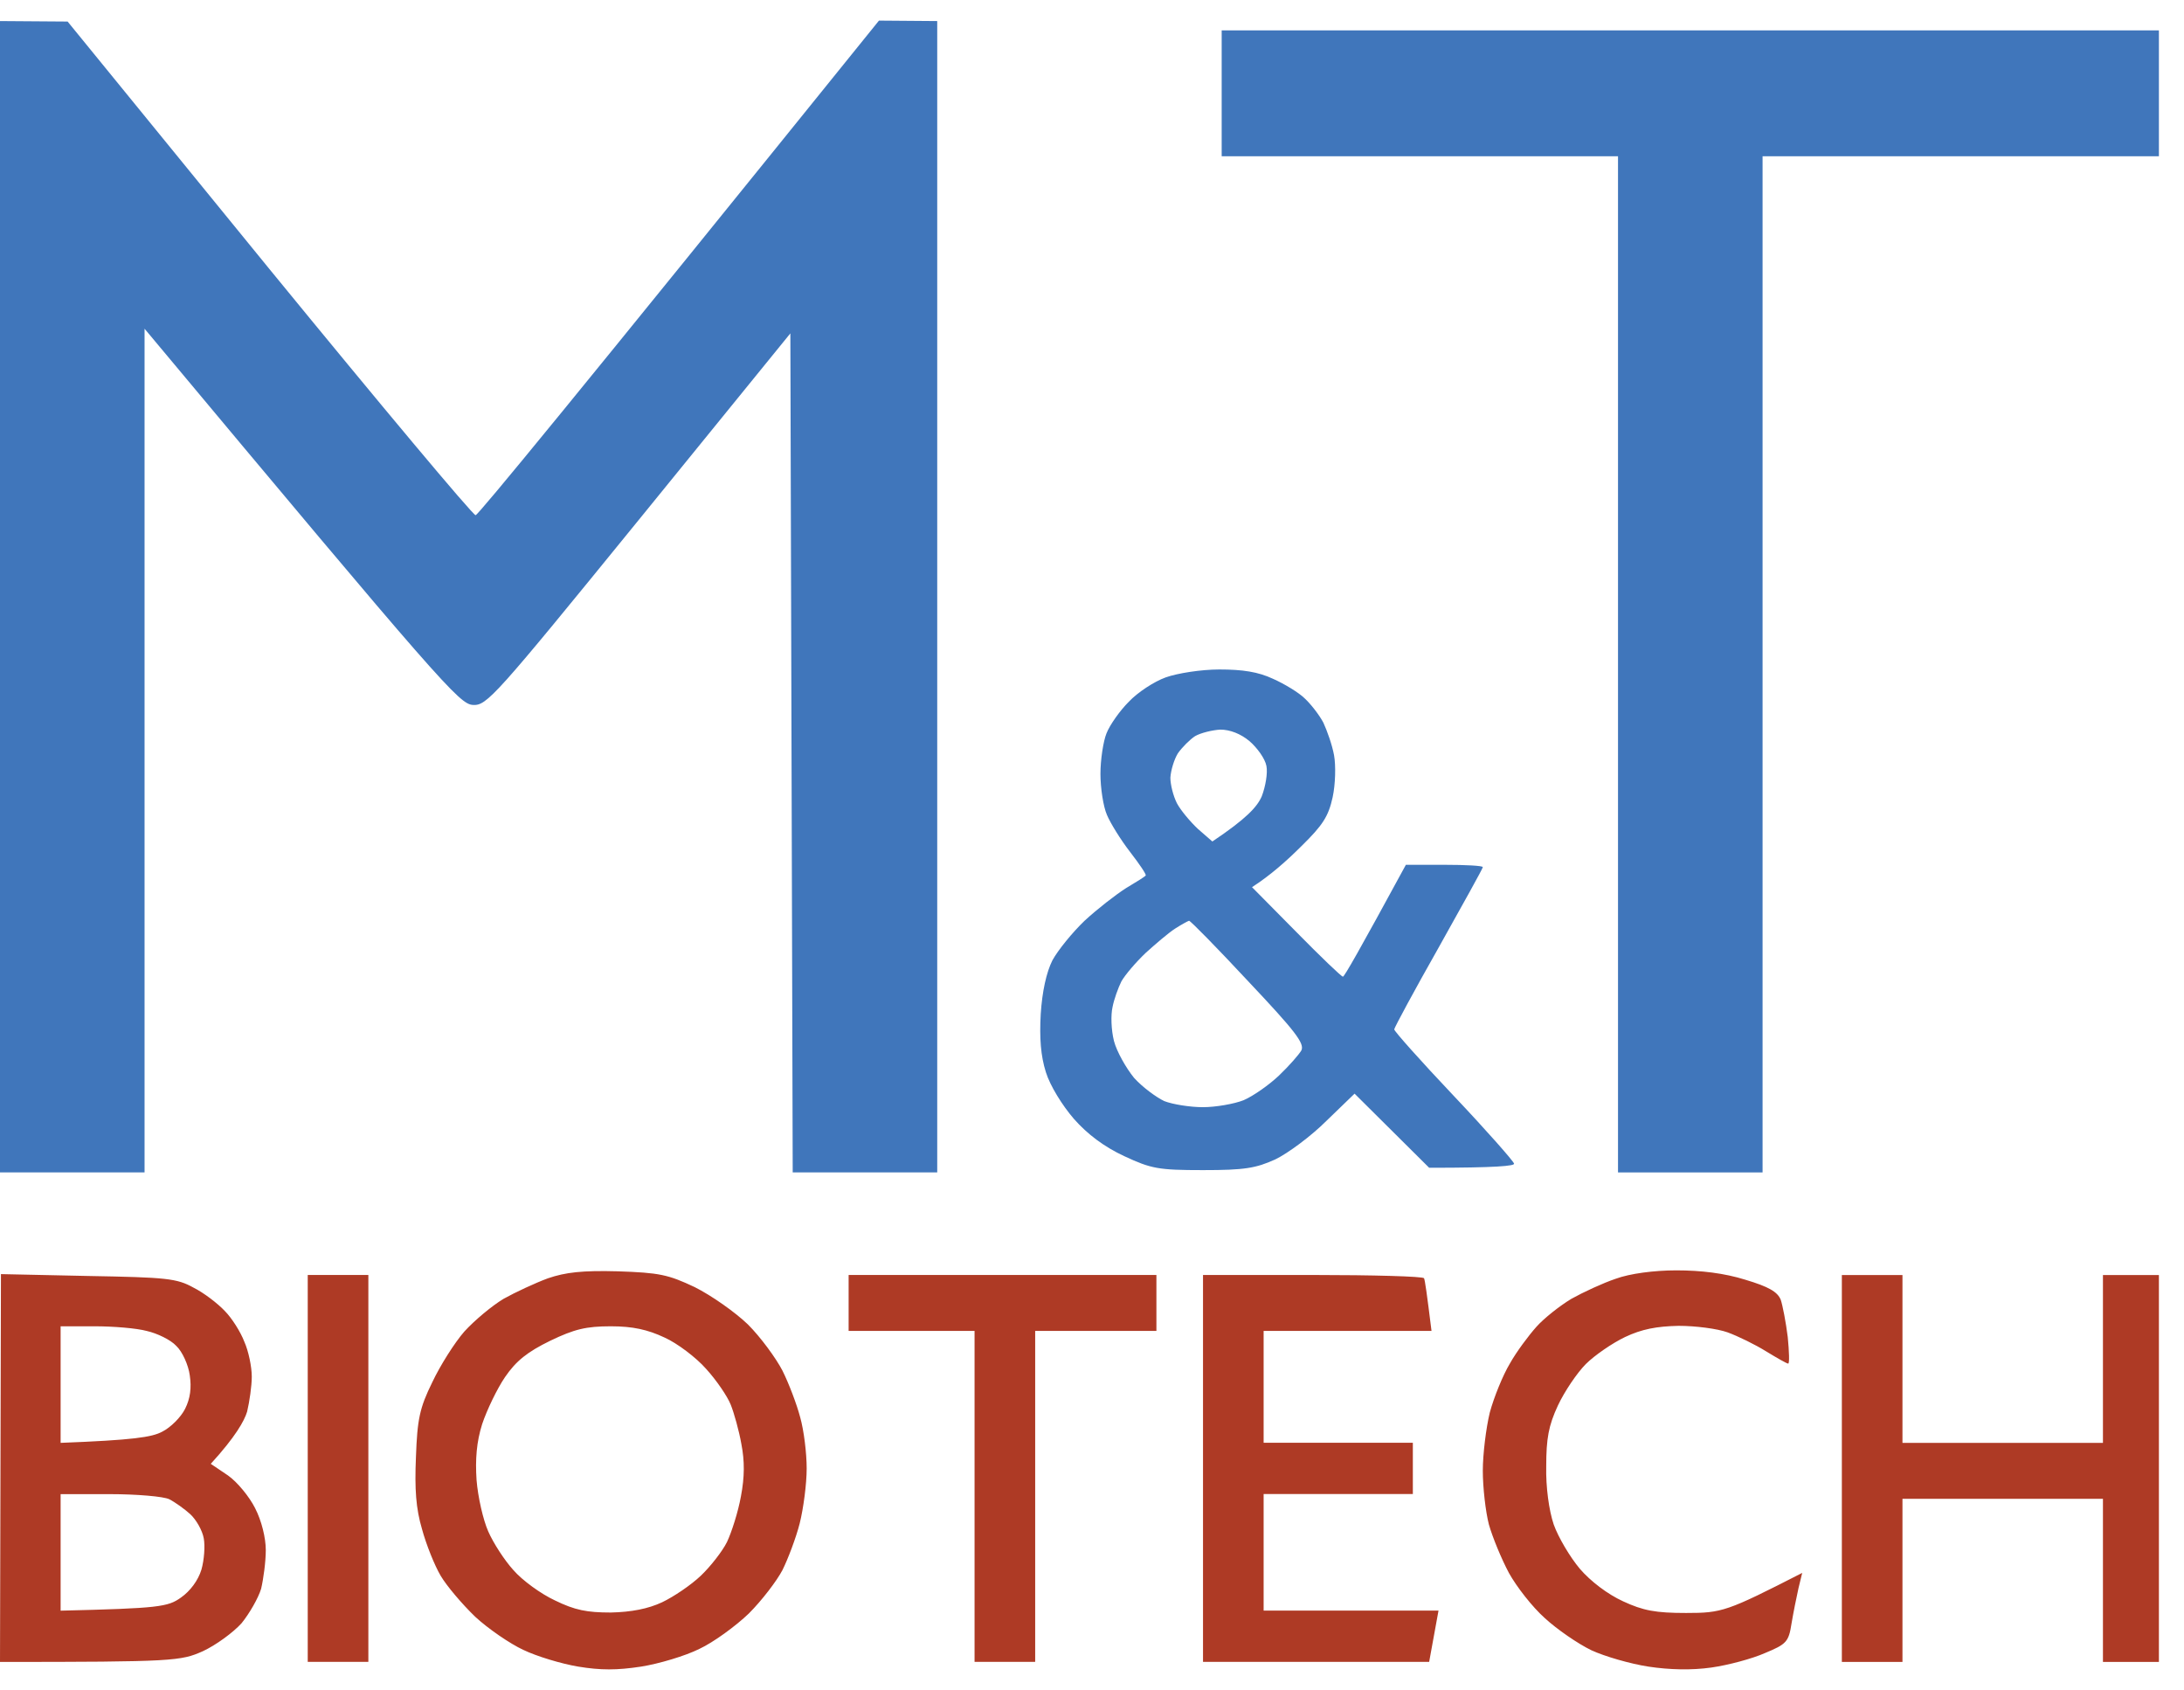
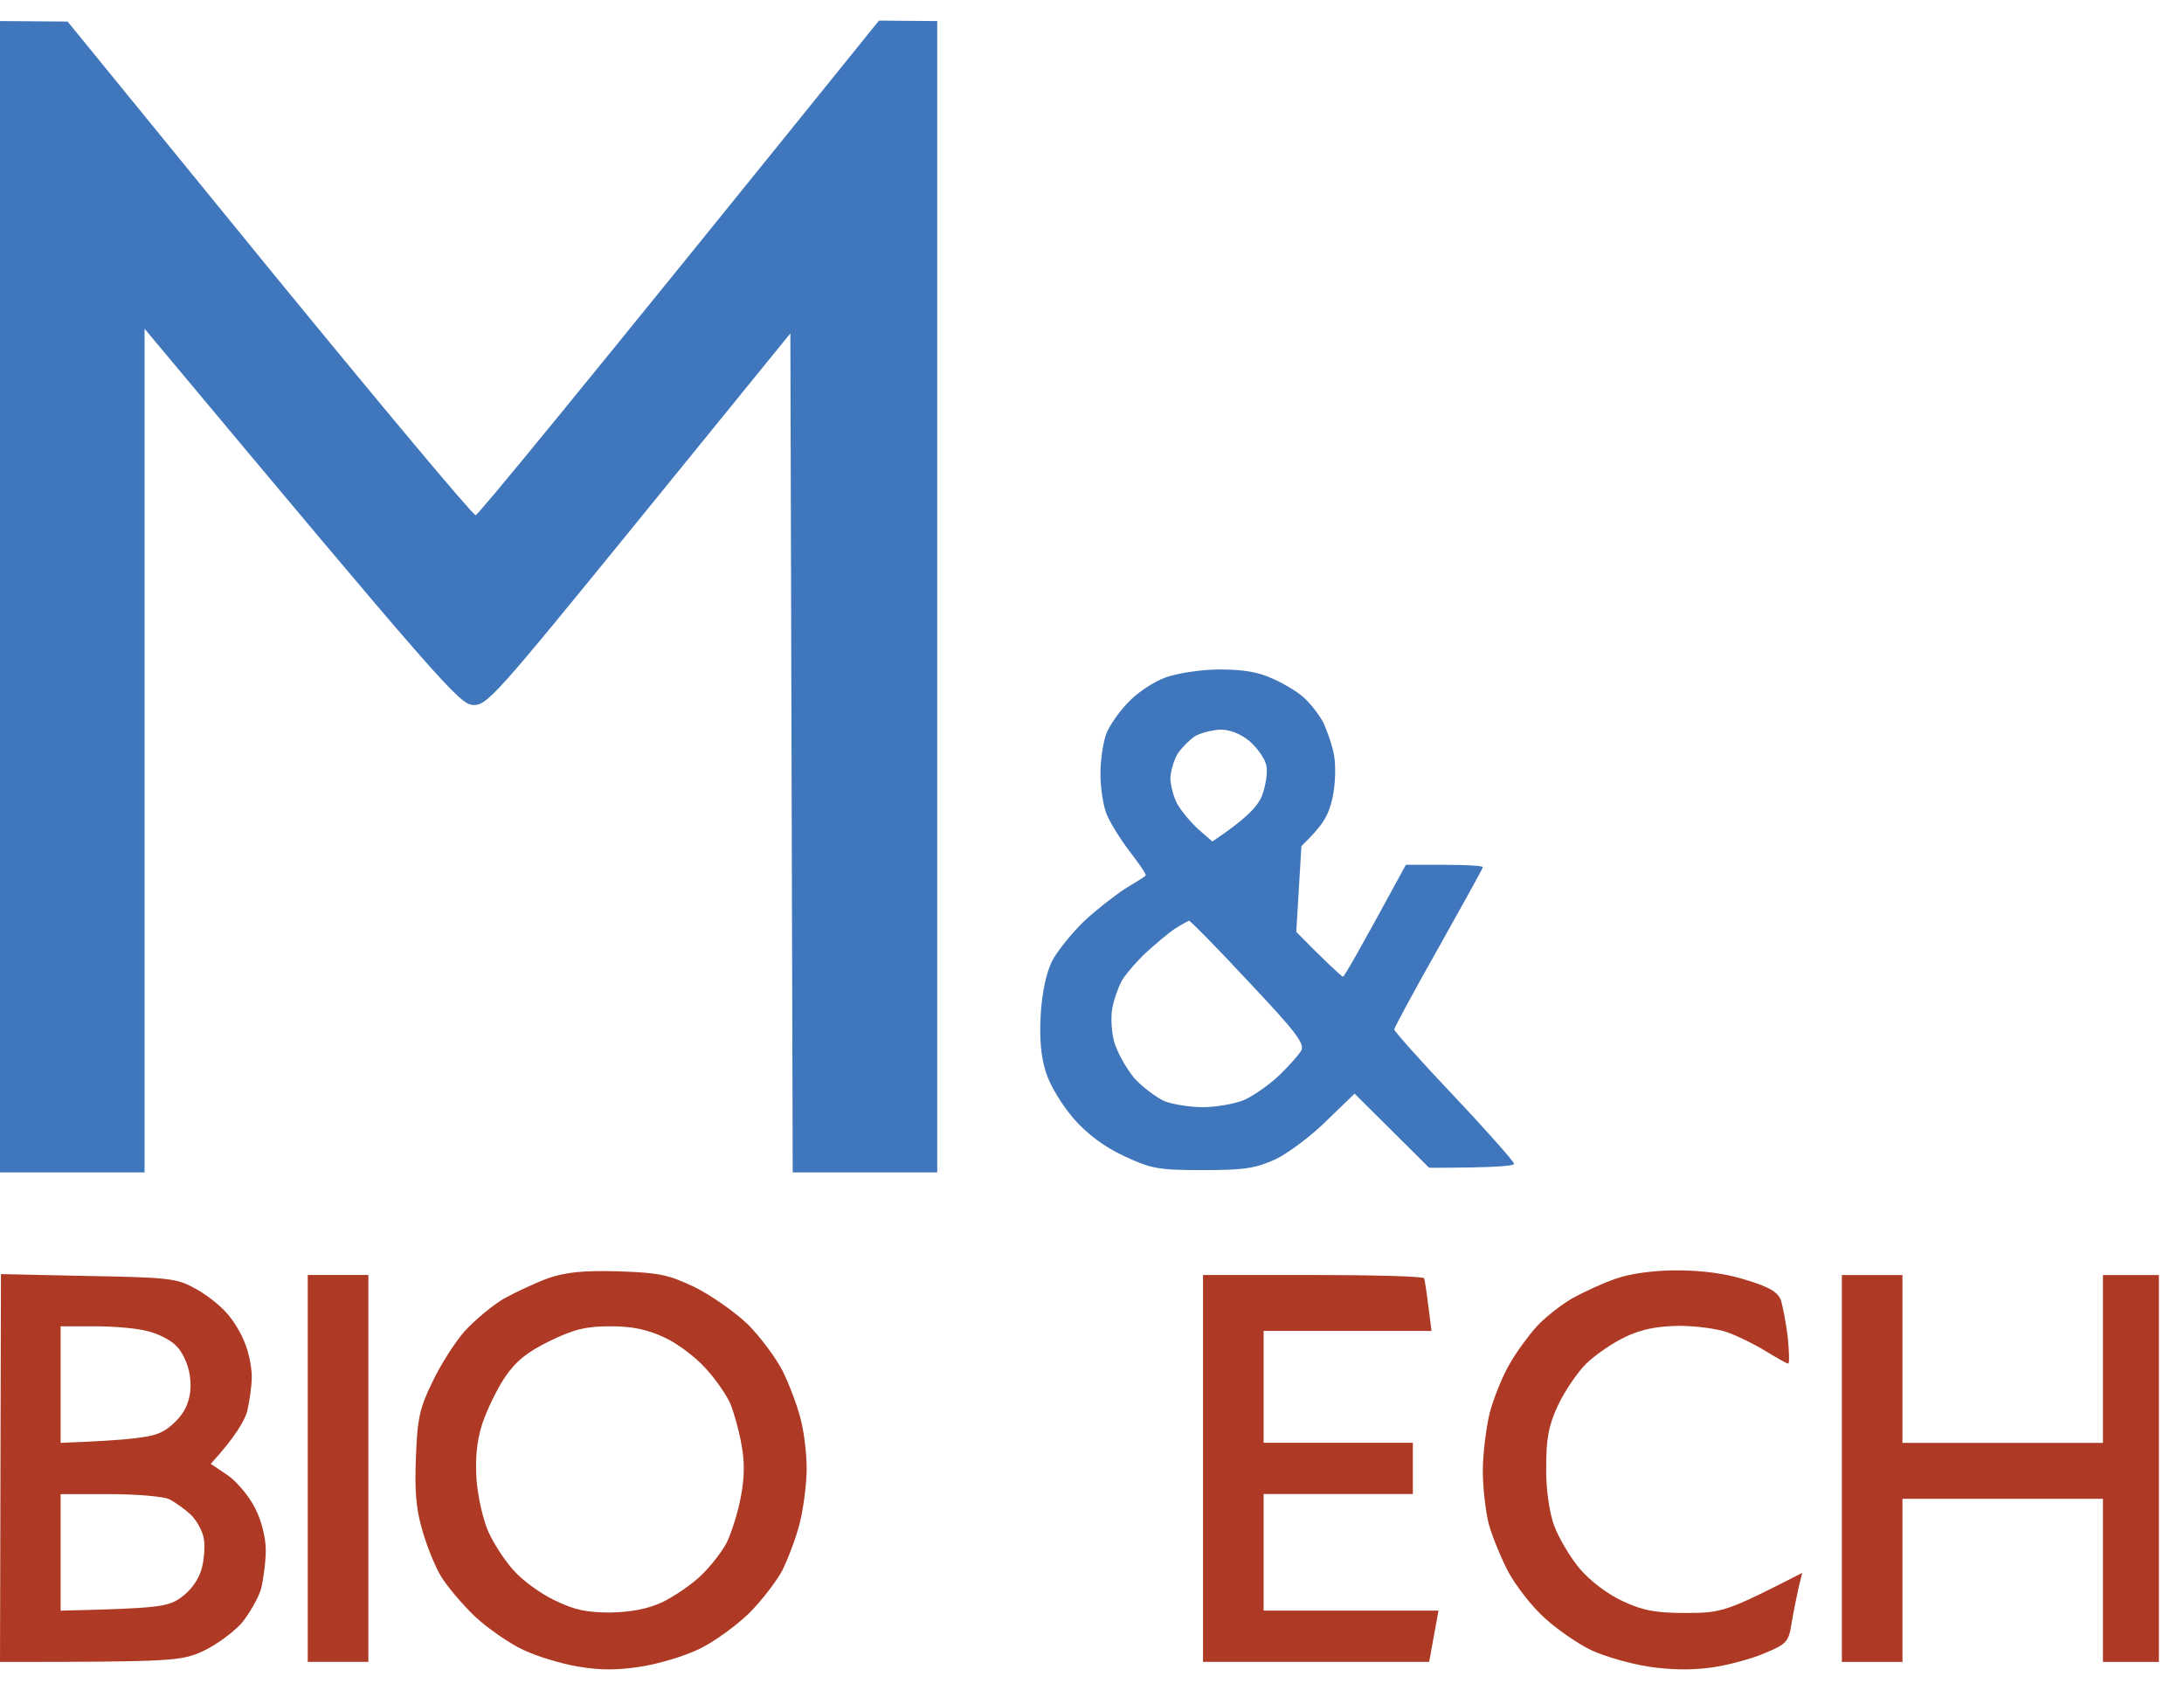
<svg xmlns="http://www.w3.org/2000/svg" width="53" height="41" viewBox="0 0 53 41" fill="none">
  <path fill-rule="evenodd" clip-rule="evenodd" d="M14.993 30.843C16 30.877 16.215 30.922 16.86 31.227C17.268 31.431 17.845 31.838 18.15 32.132C18.456 32.438 18.829 32.946 18.988 33.252C19.146 33.568 19.338 34.077 19.418 34.383C19.508 34.699 19.576 35.253 19.576 35.627C19.576 36 19.497 36.599 19.406 36.961C19.316 37.312 19.123 37.821 18.988 38.092C18.852 38.352 18.49 38.827 18.173 39.144C17.856 39.449 17.313 39.845 16.973 40.003C16.634 40.173 15.989 40.365 15.559 40.433C14.971 40.523 14.575 40.523 14.031 40.433C13.624 40.365 13.024 40.184 12.696 40.026C12.379 39.879 11.848 39.517 11.531 39.223C11.214 38.917 10.84 38.477 10.693 38.228C10.546 37.979 10.342 37.47 10.241 37.097C10.094 36.599 10.06 36.136 10.094 35.344C10.127 34.428 10.184 34.156 10.49 33.535C10.682 33.127 11.033 32.573 11.27 32.302C11.519 32.03 11.938 31.68 12.221 31.51C12.504 31.352 12.99 31.126 13.296 31.013C13.726 30.866 14.133 30.82 14.993 30.843ZM12.255 33.41C12.062 33.693 11.813 34.213 11.7 34.552C11.565 34.982 11.531 35.4 11.565 35.909C11.598 36.316 11.723 36.871 11.848 37.153C11.972 37.436 12.243 37.855 12.459 38.092C12.674 38.341 13.126 38.669 13.466 38.827C13.952 39.065 14.246 39.121 14.823 39.121C15.321 39.11 15.729 39.031 16.068 38.872C16.351 38.737 16.77 38.454 17.007 38.228C17.234 38.013 17.528 37.64 17.641 37.413C17.754 37.176 17.913 36.678 17.98 36.305C18.071 35.83 18.071 35.446 17.992 35.038C17.935 34.711 17.811 34.27 17.732 34.077C17.652 33.874 17.381 33.478 17.132 33.206C16.894 32.935 16.43 32.584 16.125 32.449C15.717 32.257 15.355 32.177 14.823 32.177C14.224 32.177 13.941 32.245 13.352 32.528C12.798 32.799 12.526 33.014 12.255 33.41ZM40.68 30.82C41.279 30.82 41.845 30.888 42.354 31.047C42.92 31.216 43.135 31.34 43.214 31.533C43.26 31.669 43.339 32.076 43.384 32.438C43.418 32.788 43.429 33.082 43.395 33.082C43.361 33.082 43.124 32.946 42.864 32.788C42.592 32.618 42.173 32.415 41.924 32.324C41.675 32.234 41.144 32.166 40.736 32.166C40.204 32.177 39.842 32.245 39.435 32.438C39.129 32.584 38.699 32.879 38.484 33.093C38.27 33.308 37.964 33.761 37.806 34.1C37.579 34.586 37.523 34.903 37.523 35.57C37.511 36.079 37.59 36.644 37.704 36.984C37.817 37.3 38.1 37.775 38.337 38.058C38.598 38.363 39.016 38.68 39.39 38.85C39.876 39.076 40.182 39.132 40.917 39.132C41.789 39.132 41.902 39.098 43.735 38.16L43.644 38.533C43.599 38.737 43.52 39.121 43.475 39.392C43.407 39.834 43.35 39.89 42.83 40.105C42.524 40.241 41.936 40.399 41.528 40.456C41.053 40.523 40.521 40.512 40.001 40.433C39.559 40.365 38.937 40.184 38.62 40.037C38.292 39.879 37.783 39.528 37.489 39.257C37.183 38.985 36.798 38.488 36.617 38.16C36.436 37.821 36.221 37.3 36.131 36.984C36.052 36.678 35.984 36.09 35.984 35.683C35.984 35.276 36.063 34.643 36.153 34.27C36.255 33.896 36.47 33.365 36.64 33.082C36.798 32.799 37.093 32.404 37.285 32.189C37.466 31.985 37.851 31.68 38.134 31.51C38.417 31.352 38.903 31.126 39.209 31.024C39.548 30.899 40.136 30.82 40.68 30.82V30.82ZM0.023 30.911L2.127 30.956C4.04 30.99 4.289 31.013 4.696 31.239C4.945 31.363 5.284 31.623 5.454 31.804C5.624 31.974 5.839 32.313 5.929 32.551C6.031 32.777 6.11 33.161 6.11 33.399C6.11 33.625 6.054 34.009 5.997 34.247C5.929 34.473 5.714 34.858 5.115 35.514L5.533 35.796C5.76 35.955 6.054 36.316 6.19 36.588C6.348 36.893 6.45 37.312 6.45 37.606C6.45 37.888 6.393 38.307 6.337 38.544C6.269 38.77 6.054 39.144 5.862 39.381C5.658 39.607 5.239 39.913 4.922 40.06C4.39 40.297 4.221 40.32 0 40.32L0.023 30.911ZM1.471 35.005C3.225 34.937 3.689 34.869 3.938 34.733C4.142 34.631 4.39 34.383 4.492 34.179C4.617 33.93 4.651 33.67 4.605 33.365C4.572 33.116 4.424 32.788 4.277 32.652C4.142 32.505 3.813 32.347 3.564 32.291C3.315 32.223 2.75 32.177 2.297 32.177H1.471V35.005ZM1.471 39.076C3.859 39.019 4.074 38.985 4.39 38.759C4.617 38.601 4.809 38.341 4.888 38.081C4.956 37.843 4.979 37.504 4.945 37.323C4.911 37.131 4.764 36.871 4.617 36.735C4.481 36.611 4.243 36.441 4.108 36.373C3.972 36.305 3.315 36.249 2.659 36.249H1.471V39.076ZM44.697 30.933H46.168V35.005H51.033V30.933H52.391V40.32H51.033V36.362H46.168V40.32H44.697V30.933Z" fill="#AE3A25" />
  <path d="M0 28.444V14.478V0.511L1.641 0.523L6.529 6.516C9.222 9.807 11.474 12.499 11.542 12.499C11.598 12.499 13.828 9.796 21.33 0.5L22.744 0.511V28.444H19.237L19.18 8.088L15.502 12.612C11.995 16.921 11.813 17.124 11.474 17.102C11.146 17.079 10.727 16.615 3.508 7.975V28.444H0Z" fill="#4076BB" />
-   <path d="M29.647 3.791V2.264V0.737H52.391V3.791H42.773V28.444H39.265V3.791H29.647Z" fill="#4076BB" />
  <path d="M7.468 40.318V35.625V30.932H8.939V40.318H7.468Z" fill="#AE3A25" />
-   <path d="M20.594 32.289V31.61V30.932H28.063V32.289H25.121V40.318H23.65V32.289H20.594Z" fill="#AE3A25" />
  <path d="M29.194 40.318V35.625V30.932H31.853C33.313 30.932 34.535 30.966 34.558 31.011C34.581 31.067 34.626 31.373 34.739 32.289H30.665V35.003H34.286V36.247H30.665V39.074H34.909L34.682 40.318H29.194Z" fill="#AE3A25" />
-   <path fill-rule="evenodd" clip-rule="evenodd" d="M29.59 16.242C30.156 16.242 30.53 16.299 30.892 16.468C31.175 16.593 31.525 16.808 31.661 16.943C31.808 17.079 32.012 17.339 32.114 17.531C32.204 17.724 32.329 18.074 32.374 18.323C32.419 18.572 32.408 19.024 32.34 19.341C32.238 19.805 32.102 20.019 31.582 20.528C31.231 20.879 30.824 21.241 30.383 21.523L31.457 22.609C32.046 23.209 32.555 23.695 32.589 23.695C32.623 23.695 32.974 23.084 34.117 20.981H35.056C35.565 20.981 35.984 21.003 35.984 21.037C35.984 21.071 35.497 21.942 34.909 22.994C34.32 24.034 33.845 24.916 33.834 24.973C33.834 25.018 34.479 25.742 35.282 26.59C36.074 27.427 36.731 28.173 36.742 28.23C36.764 28.286 36.323 28.331 34.682 28.331L32.872 26.533L32.193 27.189C31.82 27.562 31.254 27.981 30.948 28.128C30.473 28.343 30.201 28.388 29.194 28.388C28.108 28.388 27.938 28.354 27.282 28.049C26.796 27.823 26.388 27.517 26.06 27.144C25.777 26.816 25.483 26.341 25.381 26.013C25.256 25.617 25.223 25.188 25.256 24.599C25.291 24.057 25.392 23.593 25.539 23.299C25.675 23.05 26.026 22.62 26.32 22.338C26.626 22.055 27.078 21.704 27.327 21.546C27.576 21.399 27.791 21.263 27.803 21.241C27.825 21.218 27.655 20.969 27.429 20.675C27.192 20.37 26.943 19.963 26.863 19.771C26.773 19.567 26.705 19.115 26.705 18.775C26.705 18.436 26.773 17.984 26.852 17.791C26.931 17.588 27.18 17.237 27.395 17.023C27.61 16.796 28.006 16.536 28.289 16.434C28.572 16.333 29.149 16.242 29.59 16.242ZM28.583 18.278C28.493 18.425 28.414 18.685 28.402 18.866C28.402 19.035 28.47 19.307 28.561 19.488C28.651 19.657 28.878 19.929 29.07 20.11L29.421 20.415C30.247 19.861 30.507 19.578 30.62 19.318C30.711 19.081 30.767 18.753 30.733 18.583C30.699 18.402 30.507 18.142 30.326 17.984C30.111 17.803 29.851 17.701 29.613 17.701C29.421 17.712 29.138 17.78 29.002 17.859C28.878 17.939 28.685 18.131 28.583 18.278ZM27.803 23.118C27.565 23.344 27.305 23.649 27.214 23.808C27.135 23.966 27.033 24.249 26.999 24.43C26.954 24.622 26.965 24.984 27.033 25.255C27.101 25.515 27.327 25.911 27.52 26.149C27.723 26.375 28.063 26.624 28.255 26.714C28.459 26.793 28.878 26.861 29.194 26.861C29.5 26.861 29.953 26.782 30.179 26.692C30.416 26.59 30.801 26.318 31.039 26.092C31.276 25.866 31.525 25.583 31.582 25.482C31.661 25.312 31.424 25.007 30.292 23.808C29.534 22.994 28.889 22.338 28.855 22.338C28.821 22.349 28.674 22.428 28.515 22.53C28.357 22.632 28.04 22.903 27.803 23.118Z" fill="#4076BB" />
+   <path fill-rule="evenodd" clip-rule="evenodd" d="M29.59 16.242C30.156 16.242 30.53 16.299 30.892 16.468C31.175 16.593 31.525 16.808 31.661 16.943C31.808 17.079 32.012 17.339 32.114 17.531C32.204 17.724 32.329 18.074 32.374 18.323C32.419 18.572 32.408 19.024 32.34 19.341C32.238 19.805 32.102 20.019 31.582 20.528L31.457 22.609C32.046 23.209 32.555 23.695 32.589 23.695C32.623 23.695 32.974 23.084 34.117 20.981H35.056C35.565 20.981 35.984 21.003 35.984 21.037C35.984 21.071 35.497 21.942 34.909 22.994C34.32 24.034 33.845 24.916 33.834 24.973C33.834 25.018 34.479 25.742 35.282 26.59C36.074 27.427 36.731 28.173 36.742 28.23C36.764 28.286 36.323 28.331 34.682 28.331L32.872 26.533L32.193 27.189C31.82 27.562 31.254 27.981 30.948 28.128C30.473 28.343 30.201 28.388 29.194 28.388C28.108 28.388 27.938 28.354 27.282 28.049C26.796 27.823 26.388 27.517 26.06 27.144C25.777 26.816 25.483 26.341 25.381 26.013C25.256 25.617 25.223 25.188 25.256 24.599C25.291 24.057 25.392 23.593 25.539 23.299C25.675 23.05 26.026 22.62 26.32 22.338C26.626 22.055 27.078 21.704 27.327 21.546C27.576 21.399 27.791 21.263 27.803 21.241C27.825 21.218 27.655 20.969 27.429 20.675C27.192 20.37 26.943 19.963 26.863 19.771C26.773 19.567 26.705 19.115 26.705 18.775C26.705 18.436 26.773 17.984 26.852 17.791C26.931 17.588 27.18 17.237 27.395 17.023C27.61 16.796 28.006 16.536 28.289 16.434C28.572 16.333 29.149 16.242 29.59 16.242ZM28.583 18.278C28.493 18.425 28.414 18.685 28.402 18.866C28.402 19.035 28.47 19.307 28.561 19.488C28.651 19.657 28.878 19.929 29.07 20.11L29.421 20.415C30.247 19.861 30.507 19.578 30.62 19.318C30.711 19.081 30.767 18.753 30.733 18.583C30.699 18.402 30.507 18.142 30.326 17.984C30.111 17.803 29.851 17.701 29.613 17.701C29.421 17.712 29.138 17.78 29.002 17.859C28.878 17.939 28.685 18.131 28.583 18.278ZM27.803 23.118C27.565 23.344 27.305 23.649 27.214 23.808C27.135 23.966 27.033 24.249 26.999 24.43C26.954 24.622 26.965 24.984 27.033 25.255C27.101 25.515 27.327 25.911 27.52 26.149C27.723 26.375 28.063 26.624 28.255 26.714C28.459 26.793 28.878 26.861 29.194 26.861C29.5 26.861 29.953 26.782 30.179 26.692C30.416 26.59 30.801 26.318 31.039 26.092C31.276 25.866 31.525 25.583 31.582 25.482C31.661 25.312 31.424 25.007 30.292 23.808C29.534 22.994 28.889 22.338 28.855 22.338C28.821 22.349 28.674 22.428 28.515 22.53C28.357 22.632 28.04 22.903 27.803 23.118Z" fill="#4076BB" />
</svg>